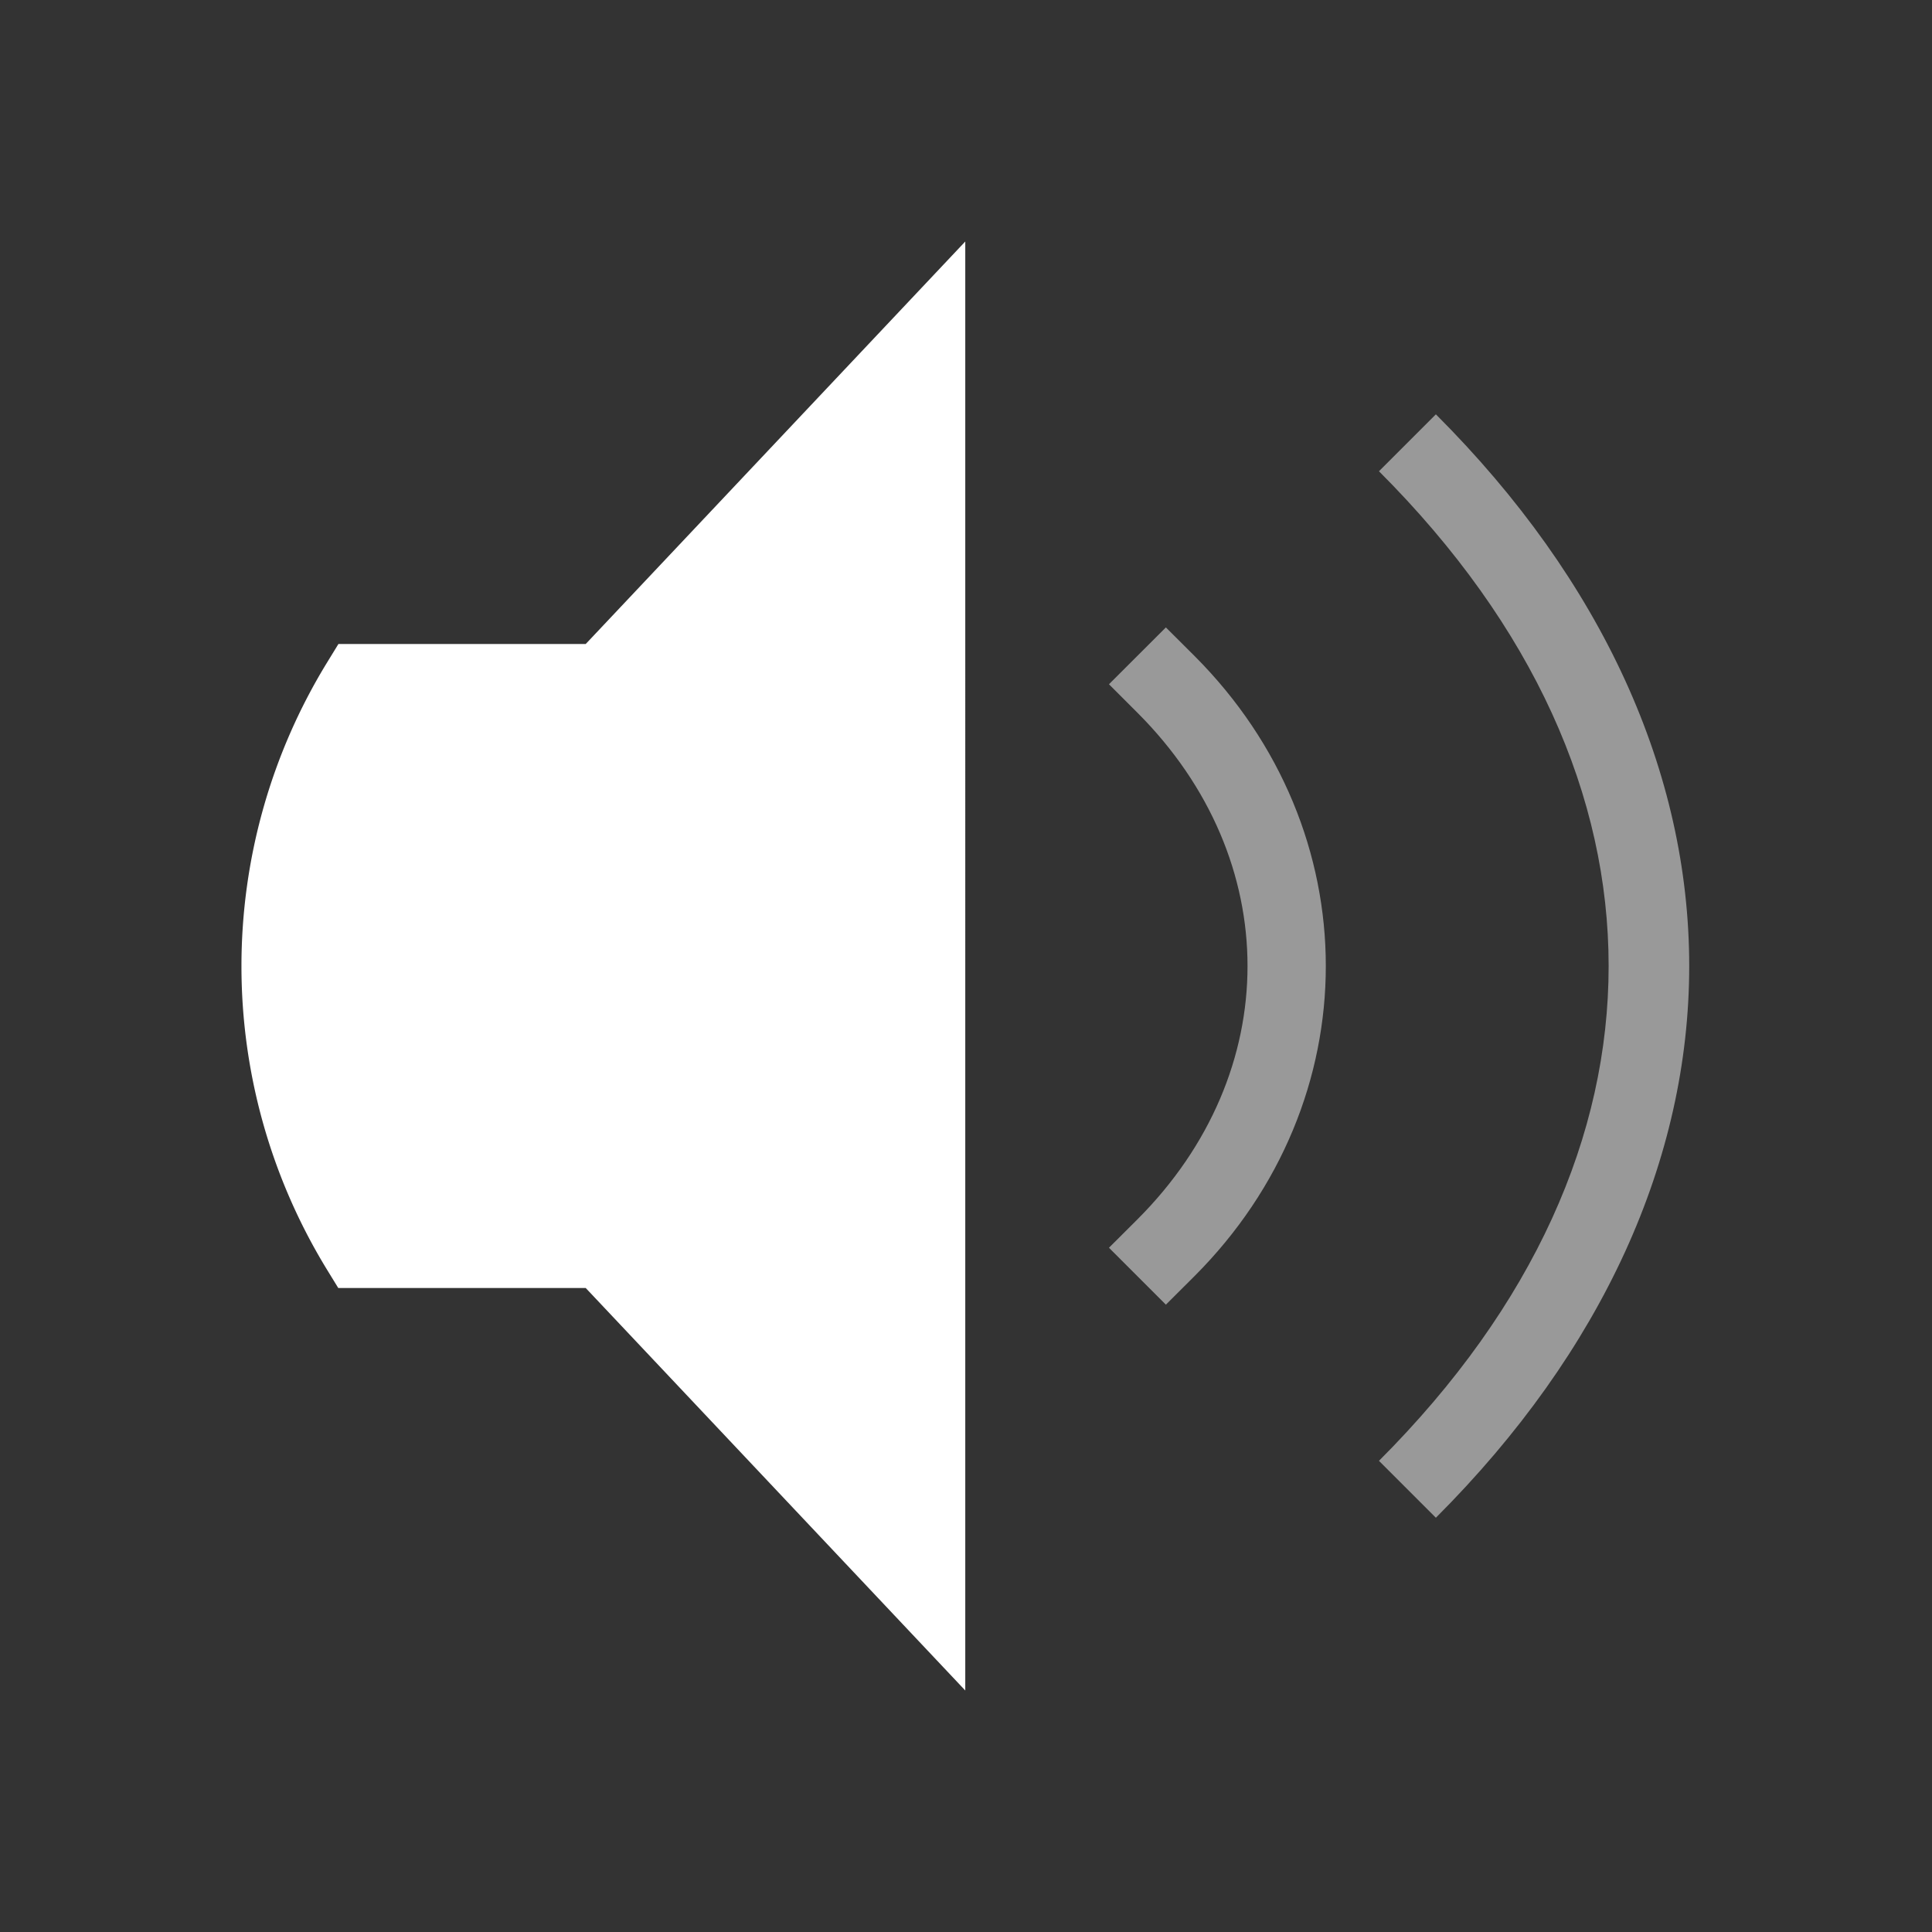
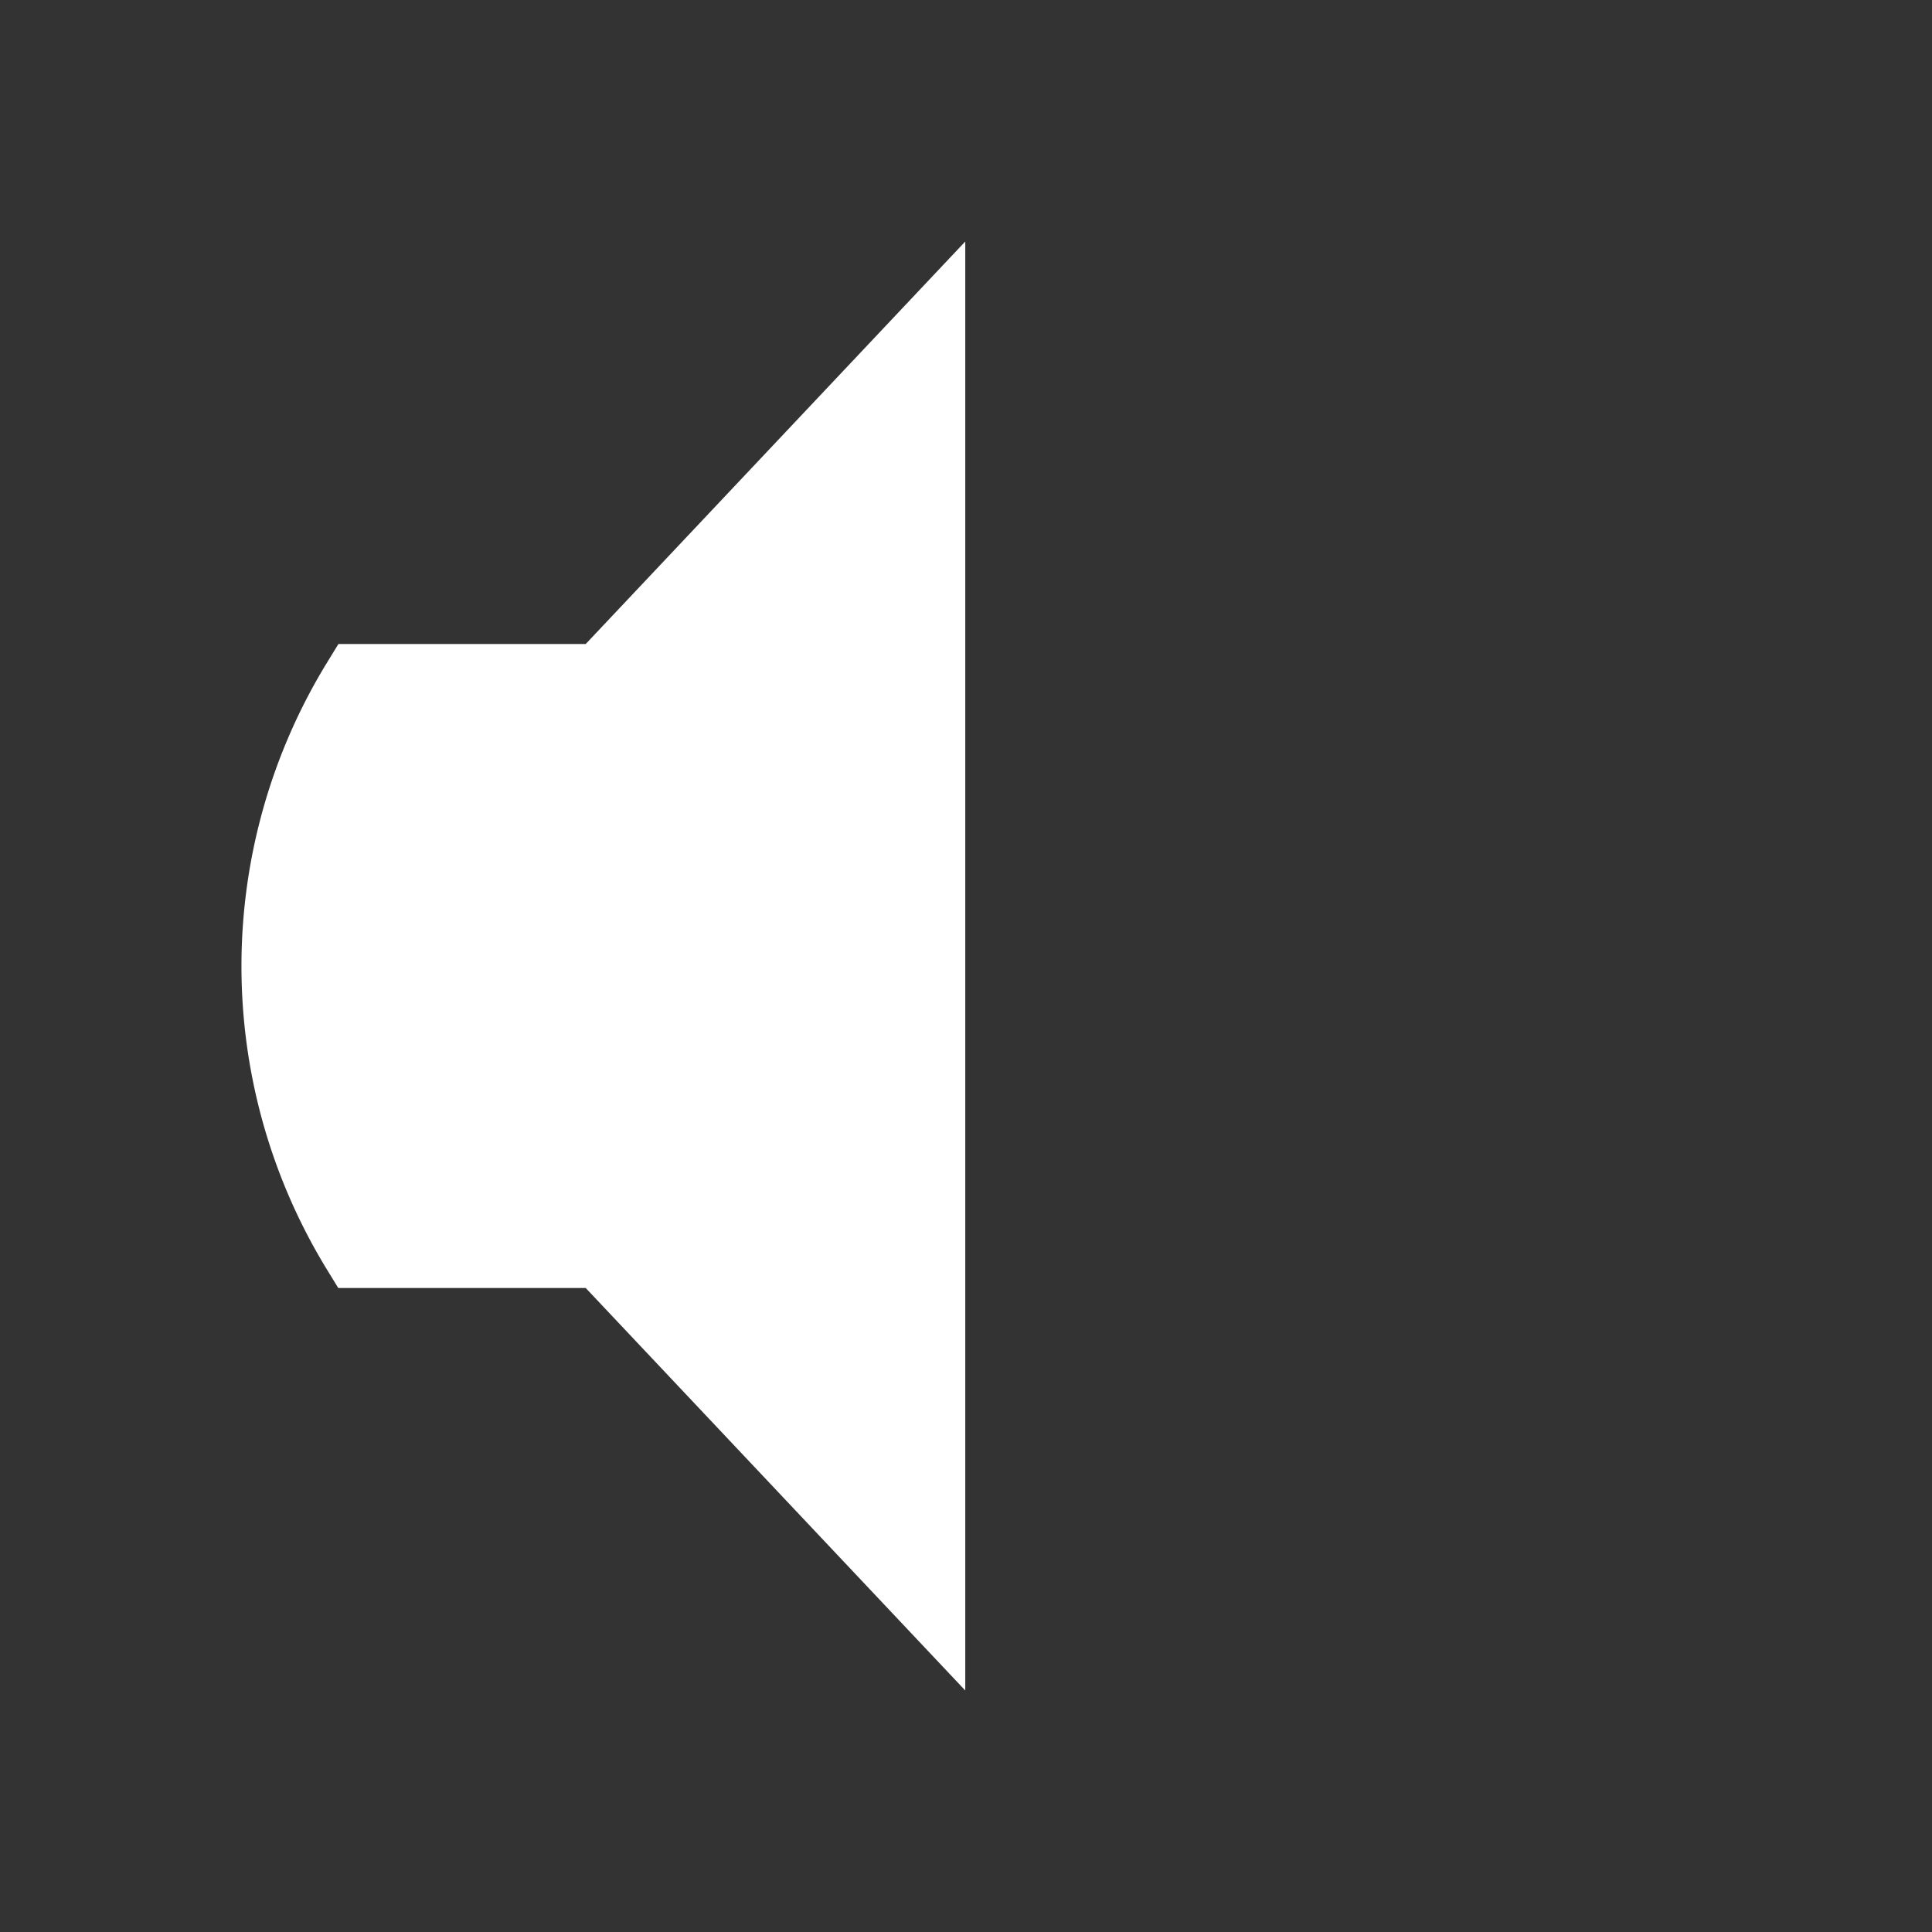
<svg xmlns="http://www.w3.org/2000/svg" viewBox="0 0 24 24">
  <rect x="0" y="0" width="24" height="24" fill="#333333" stroke="none" />
  <g fill="#fff" color="#000">
    <path d="m6.541 3.496-4.715 5h-3.072l-.146.238a7.22 7.22 0 0 0-.002 7.524l.146.238h3.074l4.715 5z" style="-inkscape-stroke:none" transform="translate(5.45 -.496)" />
-     <path d="m9.033 8.29-.707.706.354.354c1.823 1.823 1.823 4.47 0 6.293l-.354.353.707.707.354-.353c2.177-2.177 2.177-5.53 0-7.707zM12.387 5.643l-.707.707c1.926 1.926 2.853 4.044 2.853 6.146s-.927 4.22-2.853 6.147l.707.707c2.074-2.074 3.147-4.456 3.147-6.854 0-2.398-1.073-4.78-3.147-6.853z" opacity=".5" style="-inkscape-stroke:none" transform="translate(5.45 -.496)" />
  </g>
</svg>